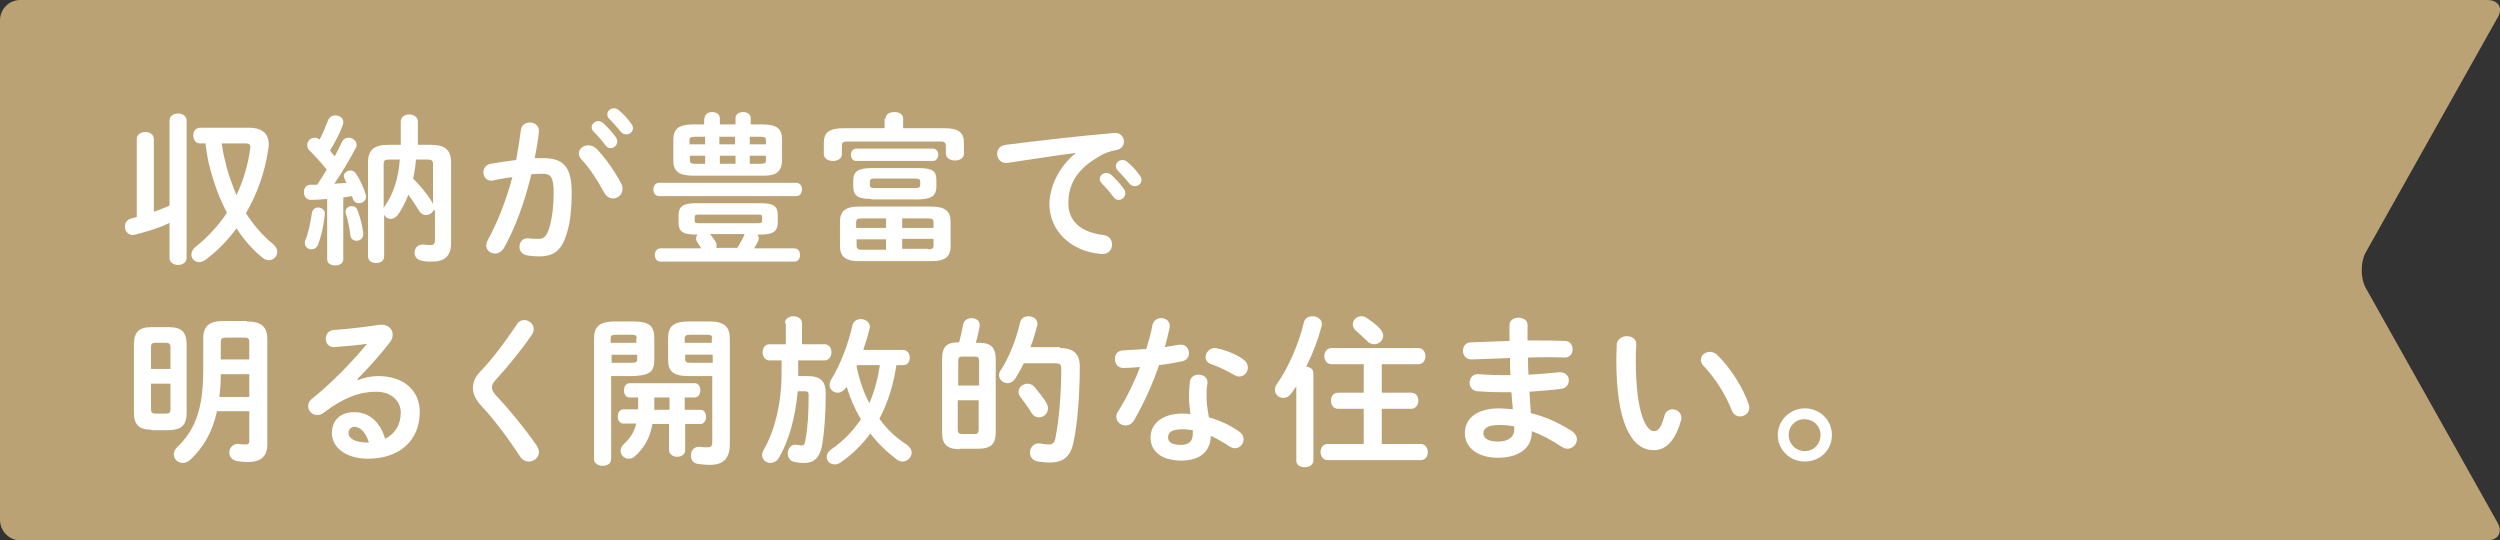
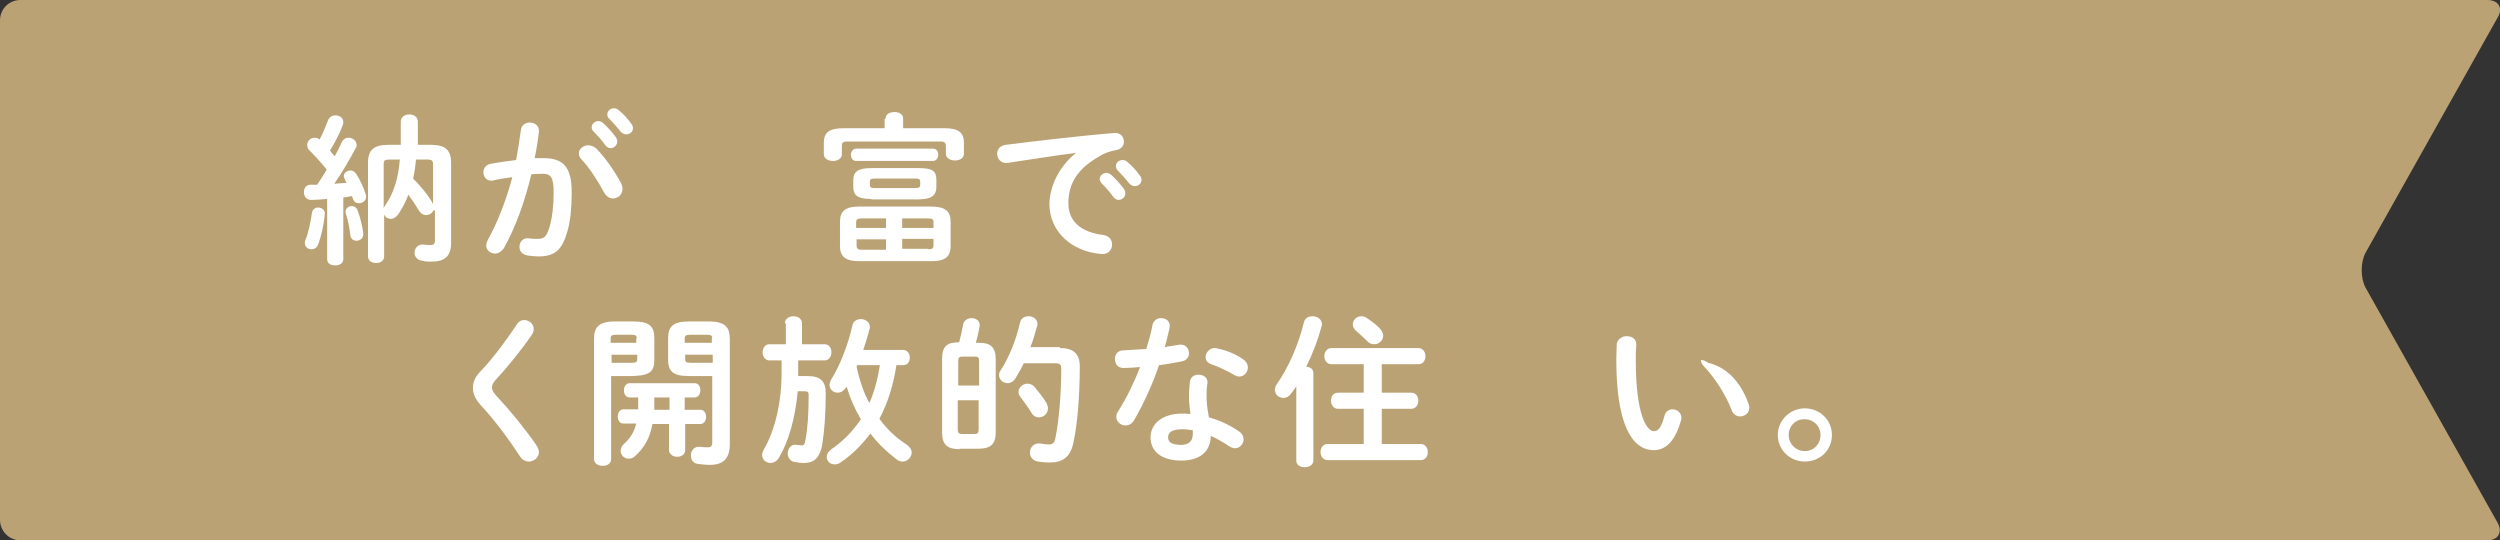
<svg xmlns="http://www.w3.org/2000/svg" version="1.1" id="_レイヤー_1" x="0px" y="0px" viewBox="0 0 526.5 113.8" style="enable-background:new 0 0 526.5 113.8;" xml:space="preserve">
  <rect x="0" y="0" width="526.5" height="113.8" fill="#333333" stroke="none" />
  <style type="text/css">
	.st0{fill:#BAA274;}
	.st1{fill:#FFFFFF;}
</style>
  <g>
    <path class="st0" d="M526,3.7c1.2-2,0.2-3.7-2.2-3.7H4.3C1.9,0,0,1.9,0,4.3v105.2c0,2.3,1.9,4.3,4.3,4.3h519.5   c2.3,0,3.3-1.7,2.2-3.7l-27.8-49.5c-1.1-2-1.1-5.4,0-7.4L526,3.7L526,3.7z" />
    <g>
-       <path class="st1" d="M35.8,46.9c-2.2,1.1-4.9,1.9-7.3,2.5c-0.2,0-0.4,0.1-0.5,0.1c-1.1,0-1.7-0.9-1.7-1.8c0-0.7,0.4-1.5,1.4-1.7    c0.4-0.1,0.7-0.2,1.1-0.3V29.3c0-1,0.9-1.5,1.8-1.5c0.9,0,1.8,0.5,1.8,1.5v15.3c1.1-0.4,2.2-0.8,3.3-1.3V25.4c0-1,0.9-1.5,1.8-1.5    c0.9,0,1.8,0.5,1.8,1.5v28.9c0,1-0.9,1.5-1.8,1.5c-0.9,0-1.8-0.5-1.8-1.5V46.9z M52.4,26.9c2.9,0,4.2,1.3,4.2,3.5    c0,0.3,0,0.6-0.1,1c-0.7,5-2.4,9.5-4.7,13.5c1.6,2.5,3.5,4.7,5.7,6.5c0.6,0.5,0.9,1.1,0.9,1.6c0,1-0.8,1.8-1.8,1.8    c-0.4,0-1-0.2-1.4-0.6c-2-1.6-3.8-3.7-5.4-6.1c-1.9,2.6-4.1,4.8-6.5,6.6c-0.4,0.3-0.9,0.5-1.3,0.5c-1,0-1.7-0.7-1.7-1.6    c0-0.5,0.3-1.2,1-1.7c2.5-2,4.7-4.4,6.5-7.1c-1.1-2.1-2-4.2-2.7-6.4c-0.6-1.9-1.2-3.9-1.5-5.9c-0.1-0.7-0.2-1.3-0.3-2    c0-0.2,0-0.2,0-0.3h-1.2c-0.9,0-1.4-0.8-1.4-1.7c0-0.8,0.5-1.6,1.4-1.6H52.4z M46.7,30.2c0.2,1.7,0.6,3.3,1,4.9c0.5,2,1.3,4,2.1,6    c1.4-3,2.4-6.2,2.9-9.8c0.1-0.8-0.1-1.1-1-1.1H46.7z" />
      <path class="st1" d="M68.9,41.9c-1.2,0.1-2.3,0.2-3.4,0.2c-1,0-1.5-0.8-1.5-1.6c0-0.8,0.4-1.6,1.4-1.6c0.4,0,0.9,0,1.4,0    c0.7-1.1,1.4-2.1,2-3.2c-1.2-1.5-2.5-2.9-3.7-4.1c-0.3-0.3-0.4-0.7-0.4-1.1c0-0.8,0.7-1.5,1.6-1.5c0.3,0,0.7,0.1,1,0.4    c0.7-1.3,1.3-2.8,1.8-4.1c0.3-0.7,0.9-1,1.5-1c0.9,0,1.7,0.5,1.7,1.4c0,0.2,0,0.4-0.1,0.6c-0.6,1.7-1.6,3.6-2.7,5.4    c0.3,0.4,0.6,0.8,1,1.2c0.6-1.1,1.1-2.1,1.5-3c0.3-0.6,0.8-0.9,1.4-0.9c0.8,0,1.7,0.6,1.7,1.5c0,0.2,0,0.5-0.2,0.7    c-1.2,2.3-2.9,5.2-4.5,7.5c0.9-0.1,1.7-0.1,2.6-0.2c-0.2-0.3-0.3-0.5-0.4-0.8c-0.1-0.2-0.2-0.4-0.2-0.6c0-0.7,0.7-1.2,1.4-1.2    c0.4,0,0.9,0.2,1.2,0.7c0.8,1.2,1.6,2.9,2,4.3c0.1,0.2,0.1,0.4,0.1,0.5c0,0.9-0.8,1.4-1.5,1.4c-0.6,0-1.1-0.3-1.3-1    c-0.1-0.2-0.1-0.4-0.2-0.5c-0.6,0.1-1.2,0.2-1.8,0.3v13c0,0.9-0.9,1.3-1.7,1.3c-0.9,0-1.7-0.4-1.7-1.3V41.9z M67,43.7    c0.7,0,1.5,0.5,1.4,1.4c-0.2,2.4-0.8,4.8-1.4,6.4c-0.3,0.7-0.8,1-1.4,1c-0.7,0-1.4-0.5-1.4-1.3c0-0.2,0-0.4,0.1-0.6    c0.6-1.4,1.1-3.7,1.4-5.8C65.8,44.1,66.4,43.7,67,43.7z M76.5,49.1c0.1,1-0.6,1.6-1.4,1.6c-0.6,0-1.2-0.3-1.3-1.1    c-0.2-1.5-0.5-3.3-1-4.7c-0.2-0.9,0.5-1.5,1.3-1.5c0.5,0,1,0.3,1.2,0.9C75.9,45.8,76.3,47.6,76.5,49.1z M91.3,44.3    c-0.3,0.6-0.9,1-1.6,1c-0.5,0-1.1-0.3-1.5-1c-0.6-1-1.4-2.2-2.2-3.3c-0.6,1.6-1.3,2.9-2.1,4.1c-0.5,0.7-1.1,1-1.6,1    c-0.6,0-1.1-0.3-1.4-0.9V54c0,1-0.9,1.4-1.7,1.4c-0.9,0-1.7-0.5-1.7-1.4V34.3c0-2.7,1.2-3.8,4.3-3.8h2.6v-4.9c0-1,0.9-1.5,1.8-1.5    s1.8,0.5,1.8,1.5v4.9h2.7c3.1,0,4.3,1.1,4.3,3.8v16.9c0,2.8-1.4,3.9-4.1,3.9c-0.7,0-1.3,0-2.1-0.2c-1.1-0.2-1.5-1-1.5-1.7    c0-0.9,0.7-1.8,1.9-1.7c0.6,0.1,1,0.1,1.5,0.1c0.6,0,0.9-0.2,0.9-1V44.3z M80.8,43.8c0.1-0.2,0.2-0.3,0.3-0.5    c1.7-2.4,2.8-5.6,3.1-9.7H82c-1,0-1.2,0.2-1.2,1V43.8z M87.6,33.6c-0.1,1.3-0.3,2.7-0.6,4c1.5,1.5,3,3.3,3.9,4.8    c0.1,0.2,0.2,0.4,0.3,0.6v-8.4c0-0.7-0.2-1-1.2-1H87.6z" />
      <path class="st1" d="M106.1,52.3c-0.5,0.7-1.2,1.1-1.8,1.1c-1,0-1.9-0.7-1.9-1.7c0-0.3,0.1-0.7,0.3-1.1c2.1-3.8,3.9-8.4,5.2-13.3    c-1.4,0.2-2.8,0.4-4,0.7c-1.3,0.3-2.1-0.7-2.1-1.7c0-0.8,0.5-1.6,1.5-1.8c1.7-0.3,3.6-0.6,5.4-0.8c0.4-2.1,0.7-4.2,1-6.3    c0.1-1.1,1-1.6,1.9-1.6c1,0,2,0.7,1.9,1.9c-0.2,1.8-0.5,3.7-0.9,5.6c0.7,0,1.3,0,1.8,0c4.4,0,6,2,6,7.3c0,3.2-0.3,6.1-0.9,8.1    c-1.1,3.9-2.6,5.3-6.1,5.3c-0.8,0-1.7-0.1-2.3-0.2c-1.2-0.2-1.7-1-1.7-1.8c0-1,0.7-2,2-1.8c0.6,0.1,1.2,0.1,1.9,0.1    c1.2,0,1.8-0.4,2.4-2.4c0.6-1.9,0.9-4.6,0.9-7.4c0-3.1-0.6-3.9-2.2-3.9c-0.7,0-1.6,0-2.5,0.1C110.5,42.6,108.5,48,106.1,52.3z     M130.8,38.6c0.2,0.4,0.3,0.8,0.3,1.2c0,1.2-1,2-2,2c-0.7,0-1.4-0.4-1.9-1.3c-1.3-2.4-3-5.1-4.8-7c-0.4-0.4-0.5-0.9-0.5-1.2    c0-1,1-1.7,2-1.7c0.5,0,1.1,0.2,1.6,0.6C127.5,33.2,129.6,36.3,130.8,38.6z M124.6,26.8c0-0.7,0.7-1.3,1.4-1.3    c0.3,0,0.6,0.1,1,0.4c0.9,0.8,1.9,1.9,2.7,3c0.2,0.3,0.3,0.6,0.3,0.9c0,0.7-0.6,1.4-1.4,1.4c-0.4,0-0.8-0.2-1.1-0.6    c-0.8-1.1-1.7-2.1-2.5-2.9C124.7,27.4,124.6,27.1,124.6,26.8z M127.9,24.1c0-0.7,0.6-1.3,1.4-1.3c0.3,0,0.7,0.1,1,0.4    c0.9,0.7,1.9,1.8,2.6,2.8c0.3,0.3,0.4,0.7,0.4,1c0,0.7-0.6,1.3-1.4,1.3c-0.4,0-0.9-0.2-1.2-0.6c-0.8-1-1.7-2-2.5-2.8    C128,24.7,127.9,24.4,127.9,24.1z" />
-       <path class="st1" d="M138.8,41.3c-0.8,0-1.2-0.7-1.2-1.4s0.4-1.4,1.2-1.4h28.9c0.8,0,1.2,0.7,1.2,1.4s-0.4,1.4-1.2,1.4H138.8z     M146.4,49.4c-2.6,0-3.5-0.7-3.5-2.5v-1.6c0-1.7,0.9-2.5,3.5-2.5h13.9c2.7,0,3.5,0.7,3.5,2.5v1.6c0,1.7-0.9,2.5-3.5,2.5h-0.8    c0.2,0.2,0.3,0.5,0.3,0.9c0,0.2-0.1,0.4-0.2,0.6c-0.2,0.5-0.5,0.9-0.8,1.4h8.5c0.8,0,1.2,0.7,1.2,1.4c0,0.7-0.4,1.4-1.2,1.4h-28.2    c-0.8,0-1.2-0.7-1.2-1.4c0-0.7,0.4-1.4,1.2-1.4h8.6c-0.3-0.4-0.6-0.9-0.8-1.2c-0.2-0.3-0.3-0.6-0.3-0.9c0-0.3,0.1-0.6,0.3-0.8    H146.4z M148.4,24.9c0-0.9,0.8-1.3,1.6-1.3c0.8,0,1.6,0.4,1.6,1.3v1.3h3.3v-1.3c0-0.9,0.8-1.3,1.6-1.3c0.8,0,1.6,0.4,1.6,1.3v1.3    h2.5c3.1,0,4.1,1,4.1,3.2v4.4c-0.1,2.8-1.7,3.2-4.1,3.2H146c-3.1,0-4.2-1-4.2-3.2v-4.4c0-2.2,1.1-3.2,4.2-3.2h2.3V24.9z     M148.5,30.4v-1.6h-2.1c-0.9,0-1.2,0.2-1.2,0.7v0.9H148.5z M148.5,34.5v-1.7h-3.2v1c0,0.7,0.6,0.7,1.2,0.7H148.5z M159.7,47    c0.6,0,0.8-0.1,0.8-0.5v-0.8c0-0.4-0.1-0.5-0.8-0.5h-12.6c-0.6,0-0.8,0.1-0.8,0.5v0.8c0,0.5,0.4,0.5,0.8,0.5H159.7z M149.6,49.4    c0.4,0.5,0.8,1,1.1,1.5c0.2,0.3,0.2,0.5,0.2,0.8c0,0.2,0,0.4-0.1,0.5h4.5c0.5-0.9,1-1.7,1.4-2.6c0-0.1,0.1-0.2,0.1-0.3H149.6z     M151.5,30.4h3.3v-1.6h-3.3V30.4z M154.9,34.5v-1.7h-3.3v1.7H154.9z M157.9,30.4h3.4v-0.9c0-0.5-0.2-0.7-1.2-0.7h-2.2V30.4z     M157.9,32.8v1.7h2.2c1,0,1.2-0.2,1.2-0.7v-1H157.9z" />
      <path class="st1" d="M186.5,25c0-1,0.9-1.4,1.9-1.4c0.9,0,1.8,0.4,1.8,1.4V27h8.7c3.1,0,4.1,1,4.1,3.1v2.3c0,0.9-0.9,1.4-1.9,1.4    c-0.9,0-1.9-0.5-1.9-1.4v-1.7c0-0.6-0.3-0.9-1.1-0.9h-19.7c-0.9,0-1.1,0.3-1.1,0.9v1.8c0,0.9-0.9,1.4-1.9,1.4    c-0.9,0-1.9-0.5-1.9-1.4v-2.4c0-2.2,1.1-3.1,4.2-3.1h8.6V25z M180.9,55c-3,0-4-1.1-4-3.2v-5.1c0-2.2,1.1-3.2,4-3.2h15.2    c3,0,4.1,1,4.1,3.2v5.1c0,2.7-1.7,3.2-4.1,3.2H180.9z M196.5,31.3c0.7,0,1.1,0.6,1.1,1.3c0,0.6-0.4,1.3-1.1,1.3h-16.2    c-0.7,0-1.1-0.6-1.1-1.3c0-0.6,0.4-1.3,1.1-1.3H196.5z M183.5,41.9c-3,0-3.8-0.8-3.8-2.6V38c0-1.8,0.9-2.6,3.8-2.6h9.9    c3,0,3.8,0.6,3.8,2.5v1.4c0,2.4-1.7,2.6-3.8,2.7H183.5z M186.6,48v-2h-5.1c-1,0-1.2,0.2-1.2,0.9V48H186.6z M186.6,52.5v-2.1h-6.2    v1.3c0,0.8,0.4,0.9,1.2,0.9H186.6z M192.8,39.6c0.8,0,1-0.2,1-0.7v-0.6c0-0.5-0.2-0.7-1-0.7h-8.6c-0.8,0-1,0.2-1,0.7v0.6    c0,0.7,0.4,0.7,1,0.7H192.8z M190,48h6.6v-1.1c0-0.7-0.2-0.9-1.2-0.9H190V48z M195.4,52.5c1,0,1.2-0.2,1.2-0.9v-1.3H190v2.1H195.4    z" />
      <path class="st1" d="M226.6,32.2c-4.1,0.5-9.5,1.4-14.4,2.1c-1.4,0.2-2.2-0.9-2.2-1.9c0-0.9,0.5-1.7,1.8-1.9    c7.1-0.9,15.8-1.9,22.9-2.5c1.3-0.1,2,0.9,2,1.8c0,0.8-0.5,1.6-1.6,1.8c-1.2,0.2-2.5,0.6-3.7,1.4c-5.3,3-6.4,6.6-6.4,9.8    c0,3.8,2.6,6.1,7.4,6.7c1.3,0.2,1.8,1.1,1.8,2c0,1.1-0.8,2.1-2.2,2c-6.4-0.5-11-4.8-11-10.6C221.1,39.4,222.8,35.3,226.6,32.2    L226.6,32.2z M231.6,37.7c0-0.7,0.7-1.3,1.4-1.3c0.3,0,0.6,0.1,1,0.4c0.9,0.8,1.9,1.9,2.7,3c0.2,0.3,0.3,0.6,0.3,0.9    c0,0.7-0.6,1.4-1.4,1.4c-0.4,0-0.8-0.2-1.1-0.6c-0.8-1.1-1.7-2.1-2.5-2.9C231.7,38.2,231.6,38,231.6,37.7z M235,35    c0-0.7,0.6-1.3,1.4-1.3c0.3,0,0.7,0.1,1,0.4c0.9,0.7,1.9,1.8,2.6,2.8c0.3,0.3,0.4,0.7,0.4,1c0,0.7-0.6,1.3-1.4,1.3    c-0.4,0-0.9-0.2-1.2-0.6c-0.8-1-1.7-2-2.5-2.8C235.1,35.5,235,35.3,235,35z" />
-       <path class="st1" d="M31.9,90.5c-2.7,0-3.7-1.1-3.7-3.7V72.6c0-2.6,1-3.7,3.7-3.7h3.7c2.7,0,3.7,1.1,3.7,3.7v14.3    c0,2.7-1.1,3.6-3.7,3.7H31.9z M35.9,73.3c0-0.8-0.2-1.1-0.9-1.1h-2.3c-0.7,0-0.9,0.2-0.9,1.1v4.4h4.1V73.3z M35,87.1    c0.7,0,0.9-0.2,0.9-1.1v-5.2h-4.1v5.2c0,0.7,0.1,1.1,0.9,1.1H35z M52,67.7c3.1,0,4.3,1.2,4.3,3.7v22.2c0,2.7-1.6,3.7-4,3.7    c-0.9,0-1.8-0.1-2.4-0.2c-1.1-0.2-1.6-1-1.6-1.8c0-1,0.8-2,2.1-1.8c0.5,0.1,1.1,0.1,1.5,0.1c0.4,0,0.6-0.2,0.6-0.8v-6.2h-6.8    c-1,4.5-2.9,7.7-5.7,10.3c-0.5,0.4-1,0.6-1.5,0.6c-1,0-1.9-0.8-1.9-1.8c0-0.5,0.2-1,0.7-1.5c3.6-3.5,5.5-7.7,5.5-16.2v-6.7    c0-2.6,1.2-3.7,4.3-3.7H52z M52.5,78.8h-6c0,1.6-0.1,3.2-0.3,4.8h6.3V78.8z M47.6,71.1c-0.9,0-1.1,0.2-1.1,1v3.6h6v-3.6    c0-0.8-0.2-1-1.1-1H47.6z" />
-       <path class="st1" d="M75.3,80.1c1.4-0.6,3-0.9,4.3-0.9c5.3,0,8.8,2.9,8.8,7.6c0,6-4.3,9.8-10.9,9.8c-4.7,0-7.6-2.4-7.6-5.4    c0-2.6,1.7-4.4,4.7-4.4c3.3,0,5.5,2.2,6.5,5.6c2.1-1,3.3-3,3.3-5.5c0-2.4-1.9-4.4-5.2-4.4c-3.4,0-6.8,1.2-11,4.4    c-0.5,0.4-1,0.5-1.4,0.5c-1.1,0-1.9-0.9-1.9-1.9c0-0.5,0.2-1.1,0.9-1.6c3.9-3.1,8.3-7.6,11.5-11.5c-1.9,0.3-4.2,0.5-6.9,0.7    c-1.2,0.1-1.8-0.9-1.8-1.8c0-0.8,0.5-1.7,1.7-1.8c2.8-0.2,6.4-0.6,9.6-1.1c1.7-0.2,2.8,0.8,2.8,2.1c0,0.5-0.2,1.1-0.6,1.6    c-2,2.6-4.6,5.5-6.8,7.7L75.3,80.1z M74.6,89.9c-0.7,0-1.2,0.6-1.2,1.3c0,1.1,1.3,2,4,2c0.1,0,0.2,0,0.3,0    C77,91.1,76,89.9,74.6,89.9z" />
      <path class="st1" d="M110.4,67.4c1,0,2,0.8,2,1.9c0,0.4-0.1,0.8-0.4,1.2c-2.1,3.1-5.1,6.8-7.7,9.6c-0.5,0.6-0.7,1-0.7,1.5    c0,0.6,0.3,1,0.8,1.6c3,3.2,6.1,7,8.6,10.6c0.3,0.5,0.5,1,0.5,1.4c0,1.2-1.1,2-2.1,2c-0.7,0-1.4-0.3-1.9-1.1    c-2.2-3.4-5.3-7.6-8.1-10.6c-1.3-1.4-1.8-2.6-1.8-3.8c0-1.1,0.4-2.3,1.6-3.5c2.6-2.7,5.4-6.5,7.6-9.8    C109.2,67.7,109.8,67.4,110.4,67.4z" />
      <path class="st1" d="M128.7,79.2v17.5c0,1-0.9,1.4-1.8,1.4c-0.9,0-1.8-0.5-1.8-1.4V71.4c0-2.4,0.9-3.7,4.4-3.7h3.9    c3.5,0,4.4,1.1,4.4,3.6v4.4c0,1-0.1,2.2-1.1,2.8c-1,0.6-2.2,0.6-3.4,0.7H128.7z M134.1,71.3c0-0.6-0.2-0.8-1.1-0.8h-3.3    c-0.9,0-1.1,0.2-1.1,0.8v0.9h5.4V71.3z M133.1,76.4c0.9,0,1.1-0.2,1.1-0.8v-0.9h-5.4v1.7H133.1z M144.3,86.3h3.2    c0.8,0,1.2,0.7,1.2,1.5c0,0.7-0.4,1.5-1.2,1.5h-3.2v5.5c0,0.9-0.8,1.4-1.7,1.4c-0.8,0-1.7-0.5-1.7-1.4v-5.5h-3.5    c-0.5,2.9-1.7,5-3.7,6.8c-0.4,0.4-0.9,0.5-1.3,0.5c-1,0-1.7-0.8-1.7-1.7c0-0.4,0.2-0.9,0.6-1.3c1.3-1.2,2.2-2.4,2.7-4.4h-2.7    c-0.8,0-1.2-0.7-1.2-1.5c0-0.7,0.4-1.5,1.2-1.5h3.1c0-0.3,0-0.7,0-1.1v-1.4h-1.8c-0.8,0-1.2-0.7-1.2-1.5c0-0.7,0.4-1.5,1.2-1.5    h13.7c0.8,0,1.2,0.7,1.2,1.5c0,0.7-0.4,1.5-1.2,1.5h-2.1V86.3z M137.8,83.7v1.7c0,0.3,0,0.6,0,0.9h3.2v-2.6H137.8z M145.1,79.2    c-3.5,0-4.4-1.1-4.4-3.5v-4.4c0-2.4,0.9-3.6,4.4-3.6h4.2c3.5,0,4.4,1.3,4.4,3.7v22.1c0,3.1-1.4,4.4-4.2,4.4    c-0.9,0-1.7-0.1-2.5-0.2c-1.1-0.1-1.5-1-1.5-1.8c0-1,0.7-2,2.1-1.8c0.5,0.1,0.9,0.1,1.4,0.1c0.7,0,1-0.2,1-1.1V79.2H145.1z     M150,71.3c0-0.6-0.2-0.8-1.1-0.8h-3.6c-0.8,0-1.1,0.2-1.1,0.8v0.9h5.7V71.3z M150,74.7h-5.7v0.9c0,0.6,0.2,0.8,1.1,0.8h4.7V74.7z    " />
      <path class="st1" d="M165.3,68.1c0-1,0.9-1.5,1.8-1.5s1.8,0.5,1.8,1.5v4.4h4.8c0.9,0,1.4,0.8,1.4,1.7c0,0.8-0.5,1.7-1.4,1.7h-5.6    v2.8c0,0.2,0,0.3,0,0.5h2c2.8,0,3.8,1.2,3.8,3.6c0,4.4-0.3,8-0.7,10.6c-0.5,3.2-1.9,4.1-3.9,4.1c-0.7,0-1.4-0.1-1.9-0.2    c-1-0.1-1.5-1-1.5-1.8c0-1,0.7-2.1,2-1.8c0.3,0,0.5,0.1,1,0.1c0.4,0,0.6-0.3,0.7-1c0.5-2.5,0.7-5.7,0.7-9.6c0-0.6-0.2-0.8-0.8-0.8    h-1.5c-0.5,5.6-1.9,10.5-3.9,13.9c-0.4,0.8-1.2,1.2-1.8,1.2c-1,0-1.8-0.7-1.8-1.7c0-0.3,0.1-0.7,0.4-1.2c2.2-3.8,3.7-9.6,3.7-16    v-2.7h-2.6c-0.9,0-1.4-0.9-1.4-1.7c0-0.8,0.5-1.7,1.4-1.7h3.5V68.1z M188.8,76.8c-0.6,4-1.7,7.8-3.6,11.4c1.6,2.2,3.5,4,5.7,5.4    c0.7,0.5,1.1,1.1,1.1,1.7c0,1-0.9,1.9-1.9,1.9c-0.4,0-0.8-0.1-1.2-0.4c-2.1-1.6-4-3.4-5.6-5.5c-1.8,2.4-3.9,4.5-6.3,6.1    c-0.4,0.3-0.8,0.4-1.2,0.4c-1,0-1.7-0.7-1.7-1.6c0-0.5,0.3-1.1,1-1.6c2.5-1.7,4.5-3.8,6.2-6.3c-1.3-2.2-2.3-4.5-3-6.9    c0,0.1-0.1,0.2-0.1,0.2c-0.5,0.7-1.1,1.1-1.8,1.1c-0.9,0-1.7-0.7-1.7-1.6c0-0.3,0.1-0.7,0.3-1.1c1.9-3,3.6-7.4,4.5-11.4    c0.2-1,1-1.4,1.8-1.4c0.9,0,1.9,0.6,1.9,1.7c0,0.1,0,0.3-0.1,0.4c-0.3,1.4-0.8,2.9-1.3,4.4h8.4c0.9,0,1.4,0.8,1.4,1.6    s-0.4,1.6-1.4,1.6H188.8z M180.6,76.8c-0.1,0.1-0.1,0.2-0.2,0.4c0.3,1.5,0.7,2.9,1.2,4.3c0.4,1.2,0.9,2.3,1.5,3.4    c1.1-2.6,1.8-5.3,2.2-8H180.6z" />
      <path class="st1" d="M202.1,94.6c-2.5,0-3.7-0.9-3.7-3.5V75.6c0-2.7,1.1-3.5,3.4-3.5h0.2c0.3-1.3,0.6-2.4,0.8-3.6    c0.1-1,1-1.5,1.8-1.5c1,0,1.9,0.6,1.7,1.8c-0.2,1-0.4,2.1-0.8,3.4h0.8c2.3,0,3.4,0.9,3.4,3.5V91c0,2.7-1.2,3.5-3.7,3.5H202.1z     M206.2,76.1c0-0.8-0.2-1-0.9-1h-2.6c-0.7,0-0.9,0.2-0.9,1v5.1h4.4V76.1z M205.2,91.4c0.7,0,0.9-0.2,0.9-1v-6.1h-4.4v6.1    c0,0.7,0.2,1,0.9,1H205.2z M223.2,73.3c3,0,4.2,1.3,4.2,3.9c0,6.2-0.5,12.1-1.3,15.8c-0.6,3.2-2.2,4.4-5,4.4    c-0.9,0-1.7-0.1-2.5-0.2c-1.2-0.2-1.7-1.1-1.7-1.9c0-1.1,0.9-2.1,2.2-1.9c0.7,0.1,1.3,0.2,1.7,0.2c0.9,0,1.3-0.3,1.5-1.5    c0.7-3.5,1.2-9,1.2-14.5c0-0.8-0.3-1.1-1.2-1.1h-6.7c-0.5,1.1-1.1,2.1-1.7,3.1c-0.4,0.7-1.1,1.1-1.7,1.1c-0.9,0-1.8-0.7-1.8-1.7    c0-0.4,0.1-0.7,0.4-1.1c1.8-2.8,3.2-6.4,4-9.9c0.2-1,1-1.4,1.8-1.4c1,0,1.9,0.6,1.9,1.7c0,0.1,0,0.3-0.1,0.4    c-0.4,1.4-0.8,3-1.4,4.4H223.2z M220.4,84.9c0.2,0.4,0.3,0.7,0.3,1.1c0,1.1-0.9,1.9-1.9,1.9c-0.6,0-1.2-0.3-1.6-1    c-0.7-1.2-1.5-2.2-2.3-3.3c-0.3-0.4-0.4-0.7-0.4-1.1c0-0.9,0.9-1.7,1.9-1.7c0.5,0,1,0.2,1.4,0.6C218.7,82.5,219.7,83.7,220.4,84.9    z" />
      <path class="st1" d="M242.7,68.5c0.2-1,1-1.5,1.8-1.5c1.1,0,2.1,0.7,1.8,2.1c-0.3,1.3-0.6,2.7-1,4c1-0.2,2-0.3,3-0.5    c1.3-0.2,2.1,0.7,2.1,1.8c0,0.7-0.4,1.5-1.5,1.7c-1.5,0.3-3.1,0.6-4.8,0.8c-1.4,4.1-3.3,8.2-5.2,11.5c-0.5,0.9-1.2,1.2-1.9,1.2    c-1,0-1.9-0.8-1.9-1.8c0-0.4,0.1-0.8,0.4-1.2c1.7-2.7,3.3-5.9,4.6-9.3c-1.3,0.1-2.5,0.2-3.5,0.2c-1.2,0-1.8-0.9-1.8-1.9    c0-0.9,0.5-1.7,1.6-1.8c1.5-0.1,3.2-0.2,5-0.3C241.9,71.9,242.4,70.2,242.7,68.5z M248.8,97c-4,0-6.5-1.8-6.5-4.9    c0-2.7,2.3-5,6.7-5c0.5,0,1.1,0,1.7,0.1c-0.2-1.6-0.3-2.7-0.3-3.6c0-1.5,0.1-2.2,0.2-3.3c0.2-1,1-1.4,1.8-1.4c1,0,2,0.6,1.9,1.8    c-0.2,1-0.2,1.8-0.2,2.8c0,1,0.1,2.3,0.5,4.4c2.2,0.6,4.4,1.6,6.4,3c0.6,0.4,0.9,1,0.9,1.6c0,1-0.8,1.9-1.8,1.9    c-0.3,0-0.7-0.1-1.2-0.4c-1.3-0.9-2.6-1.6-3.9-2.2C254.9,95.6,252.1,97,248.8,97z M251.2,91.4c0-0.3,0-0.6,0-0.8    c-0.7-0.1-1.5-0.2-2.1-0.2c-2.4,0-3.1,0.7-3.1,1.7c0,1,0.7,1.6,2.9,1.6C250.4,93.6,251.2,92.9,251.2,91.4z M261.7,75.6    c0.8,0.5,1.1,1.2,1.1,1.8c0,1-0.8,1.9-1.8,1.9c-0.3,0-0.7-0.1-1-0.3c-1.6-0.9-3.4-1.8-4.9-2.3c-0.9-0.3-1.2-0.9-1.2-1.5    c0-0.9,0.8-1.9,1.9-1.9c0.2,0,0.4,0,0.6,0.1C258.1,73.7,260.3,74.6,261.7,75.6z" />
      <path class="st1" d="M273.1,81.2c-0.4,0.6-0.8,1.2-1.2,1.7c-0.4,0.6-1,0.9-1.6,0.9c-1,0-1.8-0.7-1.8-1.7c0-0.4,0.1-0.8,0.4-1.2    c2.4-3.4,4.6-8.4,5.7-13c0.2-0.9,1-1.3,1.8-1.3c1,0,2,0.6,2,1.7c0,0.2,0,0.3-0.1,0.5c-0.7,2.7-1.8,5.6-3.2,8.4    c0.8,0.1,1.5,0.5,1.5,1.4V97c0,0.9-0.9,1.4-1.8,1.4c-0.9,0-1.8-0.4-1.8-1.4V81.2z M291,82.7h6.2c1,0,1.5,0.8,1.5,1.7    c0,0.8-0.5,1.7-1.5,1.7H291v7.4h8.2c1,0,1.5,0.9,1.5,1.7c0,0.9-0.5,1.7-1.5,1.7h-19.6c-1,0-1.5-0.9-1.5-1.7c0-0.8,0.5-1.7,1.5-1.7    h7.6v-7.4h-5.4c-1,0-1.5-0.9-1.5-1.7c0-0.9,0.5-1.7,1.5-1.7h5.4v-6h-6.8c-1,0-1.5-0.9-1.5-1.7c0-0.8,0.5-1.7,1.5-1.7h18.3    c1,0,1.5,0.9,1.5,1.7c0,0.9-0.5,1.7-1.5,1.7H291V82.7z M290.7,69.3c0.4,0.5,0.6,1,0.6,1.4c0,1-0.9,1.8-1.9,1.8    c-0.5,0-1.1-0.2-1.5-0.7c-0.7-0.7-1.7-1.6-2.4-2.2c-0.4-0.4-0.6-0.8-0.6-1.3c0-0.9,0.8-1.7,1.8-1.7c0.4,0,0.8,0.1,1.2,0.4    C288.8,67.6,290,68.5,290.7,69.3z" />
-       <path class="st1" d="M321.7,70.1c0,0.5,0,1.1,0,1.6c2.7,0,5.4,0,7.8,0.1c1.2,0,1.7,0.9,1.7,1.8c0,0.9-0.6,1.7-1.7,1.7    c-2.3-0.1-4.9-0.1-7.7,0c0,1.2,0,2.4,0.1,3.6c2.2-0.1,4.4-0.3,6.4-0.5c1.4-0.1,2.1,0.8,2.1,1.7c0,0.8-0.5,1.7-1.7,1.8    c-2.1,0.3-4.3,0.4-6.6,0.6c0.1,1.5,0.2,3,0.3,4.5c2.9,0.7,5.8,2,8.5,3.7c0.8,0.5,1.2,1.2,1.2,1.8c0,1.1-0.9,2-2,2    c-0.4,0-0.7-0.1-1.2-0.4c-2.1-1.4-4.2-2.5-6.3-3.3c0,0.1,0,0.2,0,0.2c0,3.7-3.2,5.4-7.1,5.4c-4.3,0-7-2.1-7-5.2    c0-3,2.4-5.2,7.3-5.2c0.9,0,1.8,0.1,2.8,0.2c-0.1-1.2-0.2-2.4-0.3-3.6c-0.6,0-1.3,0-1.9,0c-2,0-4.1-0.1-5.3-0.2    c-1.1-0.1-1.6-1-1.6-1.8c0-1,0.7-1.9,1.9-1.8c1.3,0.1,3,0.2,4.9,0.2c0.6,0,1.2,0,1.8,0c-0.1-1.2-0.1-2.4-0.1-3.6    c-2.9,0.1-5.7,0.2-8.1,0.3c-1.2,0-1.8-0.9-1.8-1.8c0-0.9,0.5-1.8,1.7-1.8c2.4-0.1,5.2-0.2,8.1-0.3c0-0.6,0-1.1,0-1.7v-1.7    c0-1,1-1.5,1.9-1.5c0.9,0,1.9,0.5,1.9,1.5V70.1z M318.9,90.5c0-0.3,0-0.5,0-0.7c-1.1-0.2-2-0.3-3.1-0.3c-2.7,0-3.4,0.8-3.4,1.8    c0,0.9,0.9,1.7,3.1,1.7C317.8,93,318.9,91.9,318.9,90.5z" />
-       <path class="st1" d="M342.6,70.8c1.1,0,2.1,0.6,2,1.9c-0.1,1.1-0.1,1.9-0.1,3.1c0,11.9,2.4,15,3.8,15c0.8,0,1.5-0.5,2.2-3.1    c0.2-1,1-1.5,1.7-1.5c1,0,1.9,0.7,1.9,1.8c0,0.2,0,0.4-0.1,0.6c-1.3,4.6-3.4,6.2-5.7,6.2c-4.9,0-7.9-6.1-7.9-19    c0-1.6,0.1-2.6,0.1-3.5C340.8,71.3,341.7,70.8,342.6,70.8z M368.3,85.2c0.1,0.3,0.1,0.5,0.1,0.7c0,1.1-1,1.8-1.9,1.8    c-0.7,0-1.5-0.4-1.8-1.3c-1.2-3.1-3.4-6.7-5.9-9.3c-0.4-0.4-0.6-0.9-0.6-1.3c0-1,0.9-1.7,1.9-1.7c0.5,0,1,0.2,1.5,0.6    C364.5,77.5,367.1,81.7,368.3,85.2z" />
+       <path class="st1" d="M342.6,70.8c1.1,0,2.1,0.6,2,1.9c-0.1,1.1-0.1,1.9-0.1,3.1c0,11.9,2.4,15,3.8,15c0.8,0,1.5-0.5,2.2-3.1    c0.2-1,1-1.5,1.7-1.5c1,0,1.9,0.7,1.9,1.8c0,0.2,0,0.4-0.1,0.6c-1.3,4.6-3.4,6.2-5.7,6.2c-4.9,0-7.9-6.1-7.9-19    c0-1.6,0.1-2.6,0.1-3.5C340.8,71.3,341.7,70.8,342.6,70.8z M368.3,85.2c0.1,0.3,0.1,0.5,0.1,0.7c0,1.1-1,1.8-1.9,1.8    c-0.7,0-1.5-0.4-1.8-1.3c-1.2-3.1-3.4-6.7-5.9-9.3c-0.4-0.4-0.6-0.9-0.6-1.3c0.5,0,1,0.2,1.5,0.6    C364.5,77.5,367.1,81.7,368.3,85.2z" />
      <path class="st1" d="M385.8,91.6c0,3.2-2.5,5.6-5.7,5.6s-5.7-2.5-5.7-5.6s2.6-5.6,5.7-5.6S385.8,88.4,385.8,91.6z M376.7,91.6    c0,1.9,1.5,3.4,3.4,3.4c1.9,0,3.3-1.5,3.3-3.4c0-1.9-1.5-3.3-3.3-3.3C378.2,88.2,376.7,89.7,376.7,91.6z" />
    </g>
  </g>
</svg>